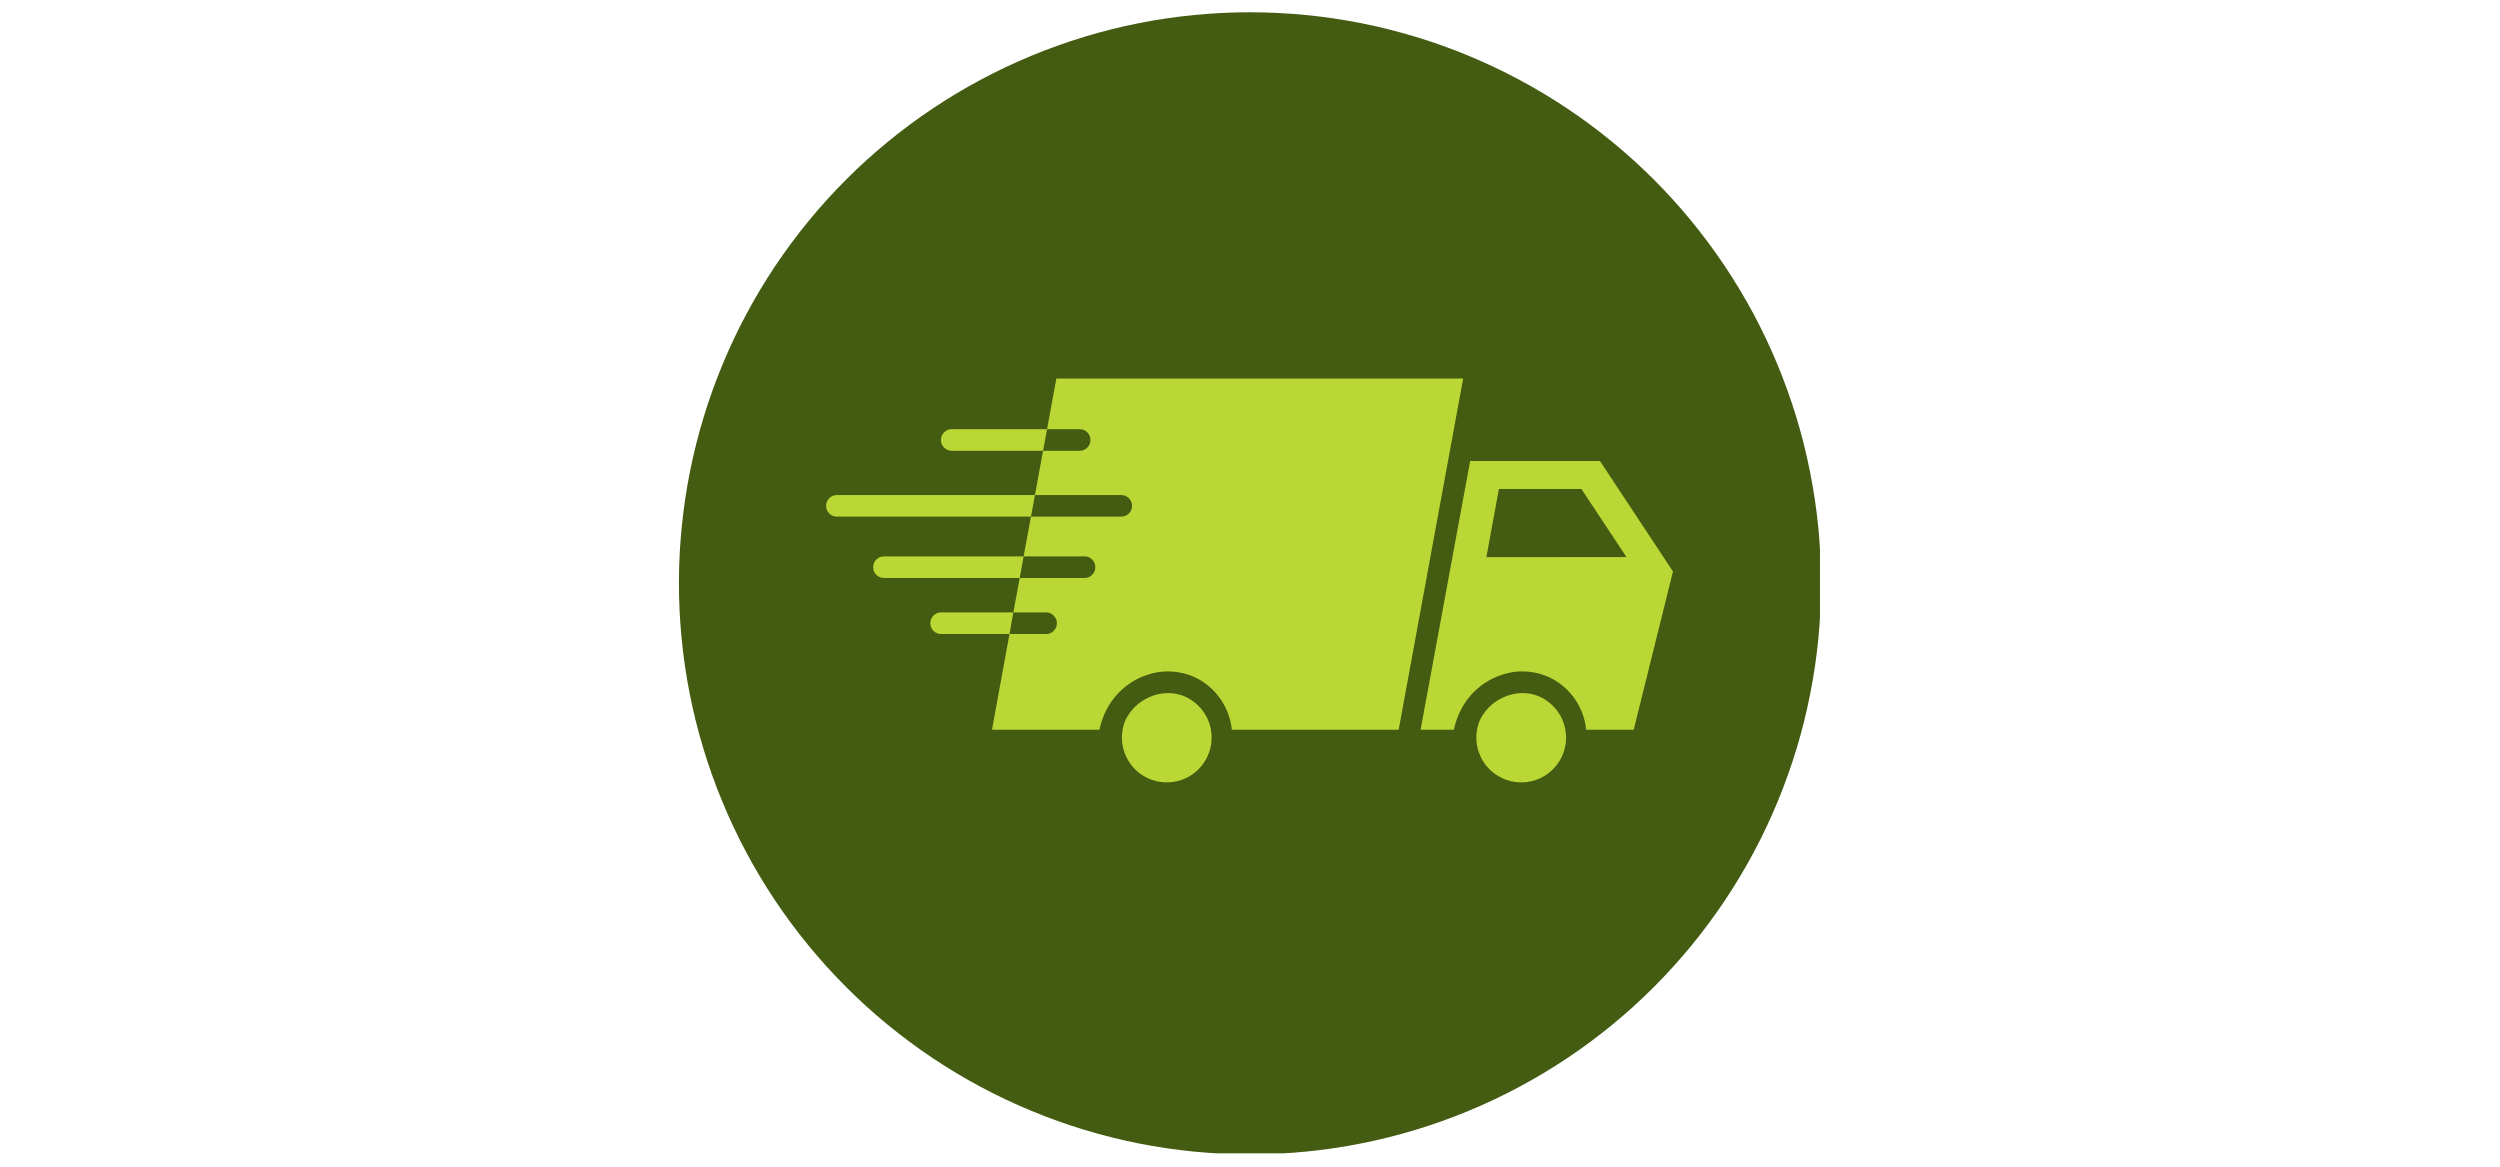
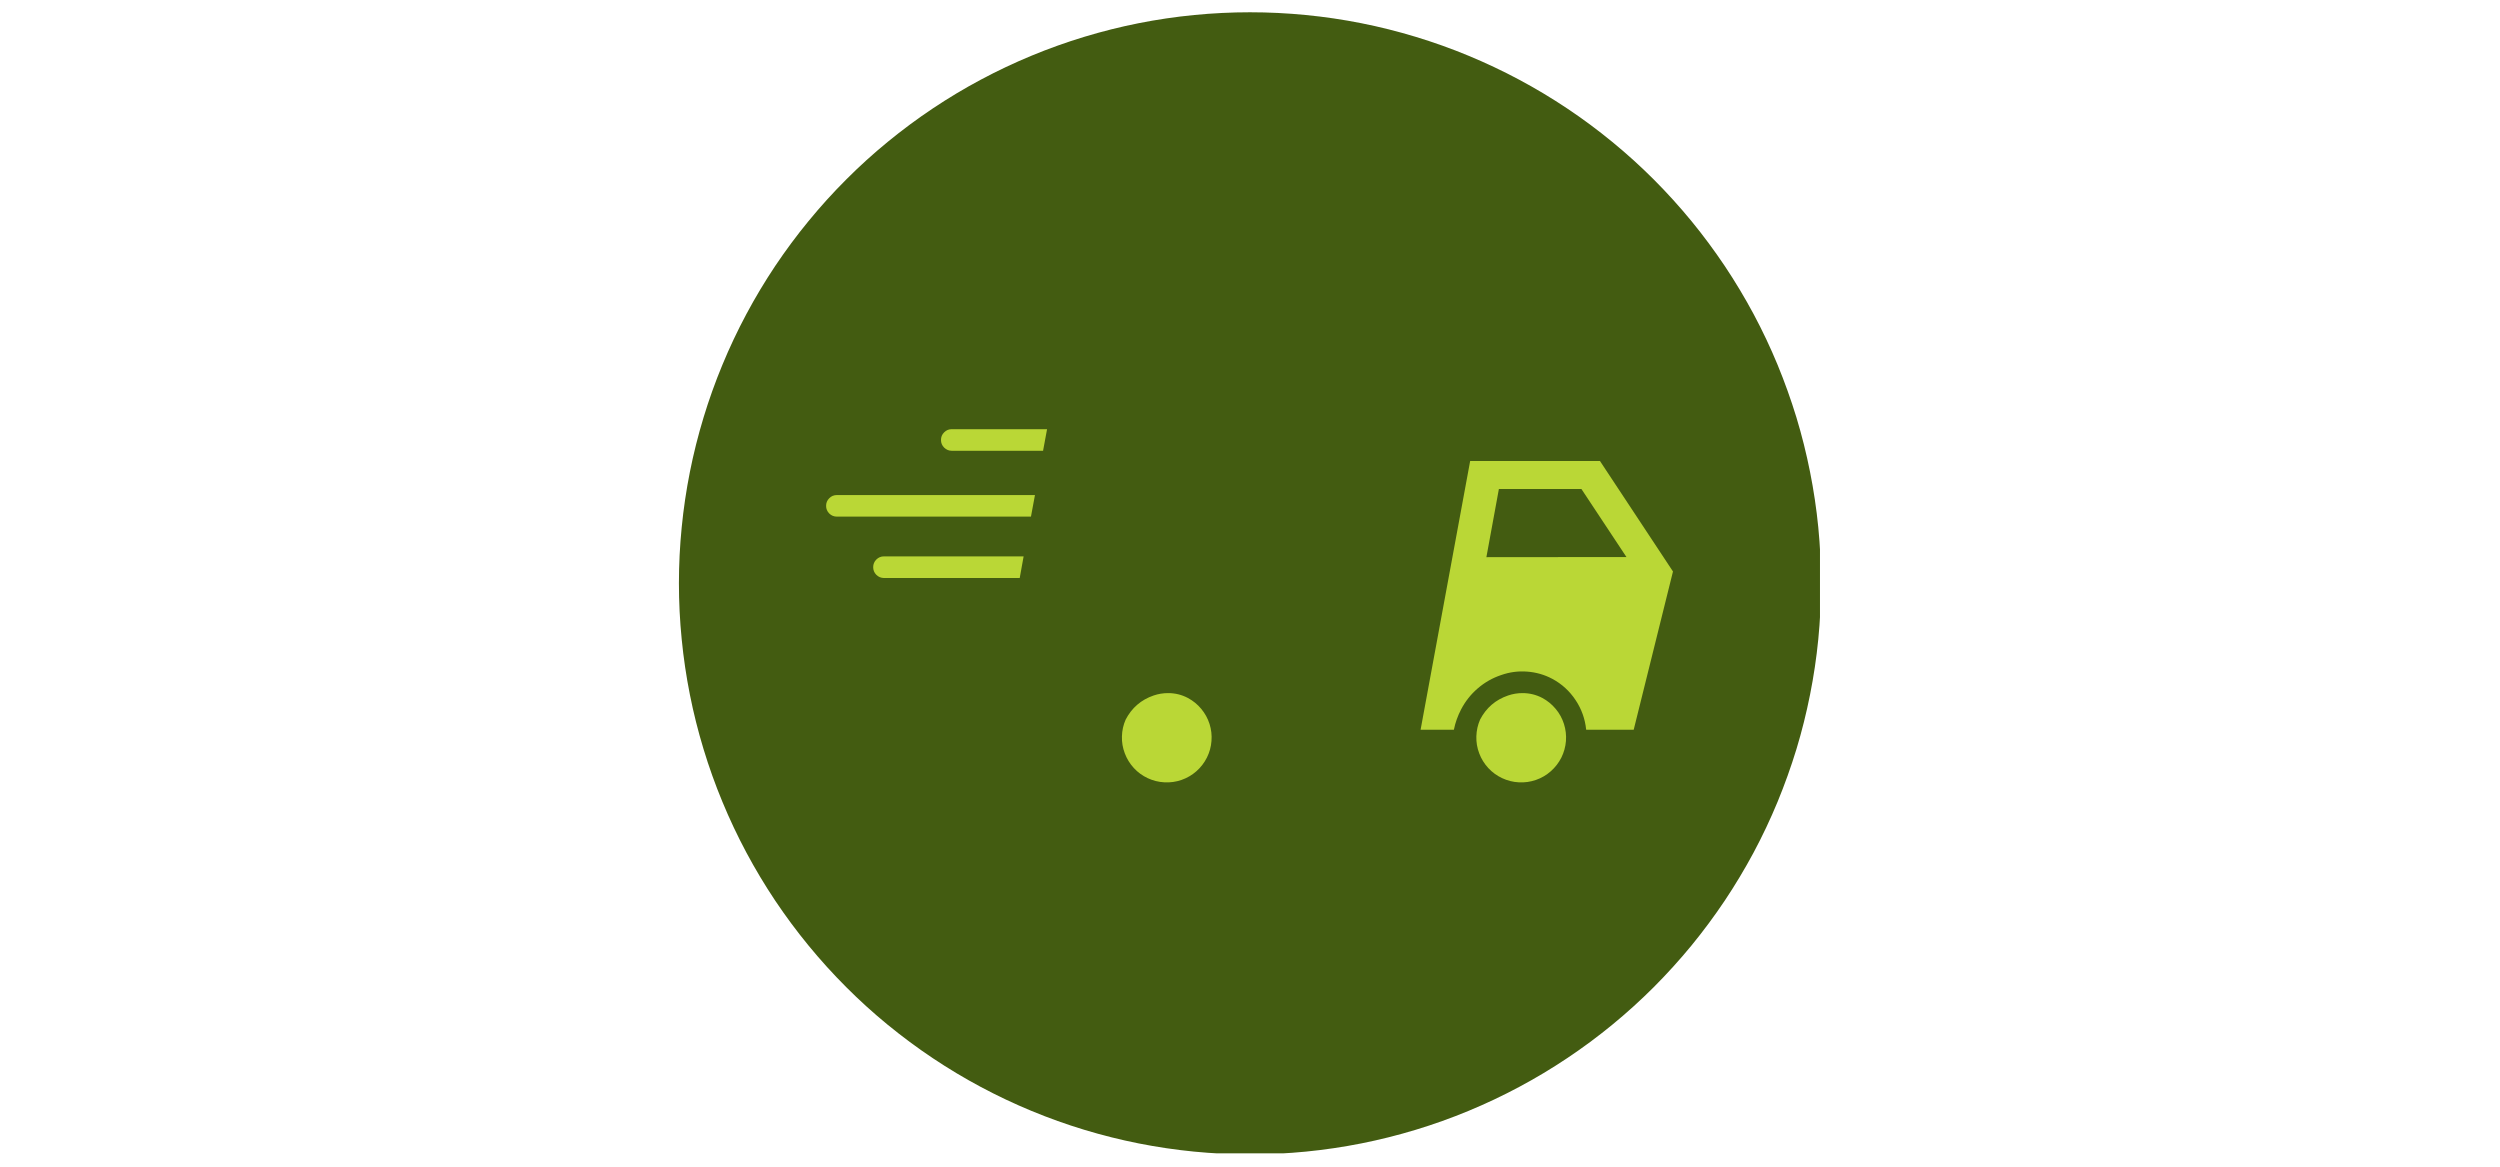
<svg xmlns="http://www.w3.org/2000/svg" width="300" zoomAndPan="magnify" viewBox="0 0 224.88 105" height="140" preserveAspectRatio="xMidYMid meet" version="1.0">
  <defs>
    <clipPath id="426fef3a6b">
      <path d="M 61.043 1.105 L 163.738 1.105 L 163.738 103.797 L 61.043 103.797 Z M 61.043 1.105 " clip-rule="nonzero" />
    </clipPath>
    <clipPath id="2edbaf1459">
      <path d="M 127 41 L 150.797 41 L 150.797 66 L 127 66 Z M 127 41 " clip-rule="nonzero" />
    </clipPath>
    <clipPath id="e18a84678d">
      <path d="M 74.336 44 L 94 44 L 94 47 L 74.336 47 Z M 74.336 44 " clip-rule="nonzero" />
    </clipPath>
  </defs>
  <g clip-path="url(#426fef3a6b)">
    <path fill="#435c11" d="M 163.832 52.496 C 163.832 54.18 163.75 55.859 163.586 57.535 C 163.422 59.211 163.172 60.875 162.844 62.523 C 162.516 64.176 162.109 65.805 161.621 67.418 C 161.129 69.027 160.562 70.609 159.922 72.164 C 159.277 73.723 158.559 75.242 157.766 76.727 C 156.969 78.211 156.105 79.652 155.172 81.051 C 154.234 82.449 153.234 83.801 152.168 85.102 C 151.098 86.402 149.969 87.648 148.781 88.84 C 147.59 90.031 146.344 91.16 145.043 92.227 C 143.742 93.293 142.391 94.297 140.992 95.23 C 139.59 96.168 138.148 97.031 136.664 97.824 C 135.18 98.617 133.66 99.336 132.105 99.98 C 130.551 100.625 128.969 101.191 127.355 101.68 C 125.746 102.168 124.117 102.578 122.465 102.906 C 120.812 103.234 119.152 103.48 117.477 103.645 C 115.801 103.809 114.121 103.891 112.438 103.891 C 110.754 103.891 109.074 103.809 107.402 103.645 C 105.727 103.48 104.062 103.234 102.41 102.906 C 100.762 102.578 99.129 102.168 97.52 101.68 C 95.91 101.191 94.324 100.625 92.77 99.98 C 91.215 99.336 89.695 98.617 88.211 97.824 C 86.727 97.031 85.285 96.168 83.883 95.23 C 82.484 94.297 81.137 93.293 79.832 92.227 C 78.531 91.16 77.285 90.031 76.098 88.84 C 74.906 87.648 73.777 86.402 72.711 85.102 C 71.641 83.801 70.641 82.449 69.703 81.051 C 68.77 79.652 67.906 78.211 67.113 76.727 C 66.32 75.242 65.602 73.723 64.957 72.164 C 64.312 70.609 63.746 69.027 63.258 67.418 C 62.77 65.805 62.359 64.176 62.031 62.523 C 61.703 60.875 61.457 59.211 61.293 57.535 C 61.125 55.859 61.043 54.18 61.043 52.496 C 61.043 50.816 61.125 49.137 61.293 47.461 C 61.457 45.785 61.703 44.121 62.031 42.473 C 62.359 40.82 62.77 39.191 63.258 37.578 C 63.746 35.969 64.312 34.387 64.957 32.832 C 65.602 31.273 66.32 29.754 67.113 28.27 C 67.906 26.785 68.77 25.344 69.703 23.945 C 70.641 22.547 71.641 21.195 72.711 19.895 C 73.777 18.594 74.906 17.348 76.098 16.156 C 77.285 14.965 78.531 13.836 79.832 12.77 C 81.137 11.703 82.484 10.699 83.883 9.766 C 85.285 8.828 86.727 7.965 88.211 7.172 C 89.695 6.379 91.215 5.66 92.77 5.016 C 94.324 4.371 95.91 3.805 97.52 3.316 C 99.129 2.828 100.762 2.418 102.41 2.09 C 104.062 1.762 105.727 1.516 107.402 1.352 C 109.074 1.188 110.754 1.105 112.438 1.105 C 114.121 1.105 115.801 1.188 117.477 1.352 C 119.152 1.516 120.812 1.762 122.465 2.09 C 124.117 2.418 125.746 2.828 127.355 3.316 C 128.969 3.805 130.551 4.371 132.105 5.016 C 133.66 5.66 135.18 6.379 136.664 7.172 C 138.148 7.965 139.59 8.828 140.992 9.766 C 142.391 10.699 143.742 11.703 145.043 12.77 C 146.344 13.836 147.59 14.965 148.781 16.156 C 149.969 17.348 151.098 18.594 152.168 19.895 C 153.234 21.195 154.234 22.547 155.172 23.945 C 156.105 25.344 156.969 26.785 157.766 28.27 C 158.559 29.754 159.277 31.273 159.922 32.832 C 160.562 34.387 161.129 35.969 161.621 37.578 C 162.109 39.191 162.516 40.82 162.844 42.473 C 163.172 44.121 163.422 45.785 163.586 47.461 C 163.75 49.137 163.832 50.816 163.832 52.496 Z M 163.832 52.496 " fill-opacity="1" fill-rule="nonzero" />
  </g>
  <g clip-path="url(#2edbaf1459)">
    <path fill="#bad736" d="M 143.938 41.492 L 132.254 41.492 L 127.793 65.676 L 130.789 65.676 C 130.918 65.035 131.137 64.426 131.438 63.848 C 131.816 63.121 132.316 62.488 132.938 61.953 C 133.559 61.418 134.258 61.02 135.035 60.758 C 135.797 60.488 136.578 60.383 137.379 60.445 C 138.184 60.504 138.941 60.719 139.652 61.098 C 140.508 61.559 141.203 62.195 141.742 63.008 C 142.281 63.816 142.598 64.707 142.695 65.676 L 146.973 65.676 L 150.508 51.434 Z M 133.715 50.145 L 134.84 44.008 L 142.266 44.008 L 146.32 50.133 Z M 133.715 50.145 " fill-opacity="1" fill-rule="nonzero" />
  </g>
  <path fill="#bad736" d="M 138.75 62.816 C 138.191 62.523 137.598 62.379 136.969 62.379 C 136.523 62.379 136.09 62.449 135.668 62.594 C 134.539 62.98 133.699 63.703 133.148 64.762 C 132.938 65.242 132.828 65.746 132.812 66.273 C 132.797 66.801 132.883 67.309 133.07 67.801 C 133.254 68.293 133.527 68.734 133.883 69.121 C 134.242 69.508 134.66 69.812 135.137 70.035 C 135.613 70.258 136.113 70.383 136.637 70.41 C 137.164 70.438 137.676 70.367 138.172 70.195 C 138.672 70.02 139.117 69.762 139.512 69.414 C 139.906 69.066 140.223 68.656 140.461 68.188 C 140.695 67.715 140.832 67.219 140.875 66.695 C 140.914 66.168 140.855 65.656 140.695 65.152 C 140.535 64.652 140.289 64.199 139.949 63.797 C 139.613 63.391 139.211 63.066 138.75 62.816 Z M 138.75 62.816 " fill-opacity="1" fill-rule="nonzero" />
  <path fill="#bad736" d="M 106.848 62.816 C 106.293 62.523 105.699 62.379 105.07 62.379 C 104.625 62.379 104.191 62.449 103.766 62.594 C 102.641 62.98 101.801 63.703 101.25 64.762 C 101.039 65.242 100.926 65.746 100.914 66.273 C 100.898 66.801 100.984 67.309 101.172 67.801 C 101.355 68.293 101.629 68.734 101.984 69.121 C 102.34 69.508 102.758 69.812 103.234 70.035 C 103.711 70.258 104.215 70.383 104.738 70.41 C 105.266 70.438 105.777 70.367 106.273 70.195 C 106.77 70.02 107.219 69.762 107.613 69.414 C 108.008 69.066 108.324 68.656 108.559 68.188 C 108.797 67.715 108.934 67.219 108.973 66.695 C 109.016 66.168 108.957 65.656 108.797 65.152 C 108.637 64.652 108.387 64.199 108.051 63.797 C 107.715 63.391 107.312 63.066 106.848 62.816 Z M 106.848 62.816 " fill-opacity="1" fill-rule="nonzero" />
-   <path fill="#bad736" d="M 95.012 34.066 L 94.176 38.625 L 97.109 38.625 C 97.379 38.625 97.605 38.719 97.797 38.91 C 97.988 39.098 98.082 39.328 98.082 39.598 C 98.082 39.867 97.988 40.094 97.797 40.285 C 97.605 40.473 97.379 40.57 97.109 40.57 L 93.816 40.57 L 93.086 44.555 L 100.852 44.555 C 101.121 44.555 101.348 44.648 101.539 44.84 C 101.73 45.027 101.824 45.258 101.824 45.527 C 101.824 45.793 101.73 46.023 101.539 46.215 C 101.348 46.402 101.121 46.496 100.852 46.496 L 92.727 46.496 L 92.066 50.074 L 97.547 50.074 C 97.816 50.074 98.043 50.168 98.234 50.359 C 98.426 50.551 98.52 50.777 98.52 51.047 C 98.52 51.316 98.426 51.543 98.234 51.734 C 98.043 51.922 97.816 52.02 97.547 52.02 L 91.715 52.02 L 91.141 55.117 L 94.086 55.117 C 94.355 55.117 94.586 55.215 94.773 55.402 C 94.965 55.594 95.059 55.824 95.059 56.09 C 95.059 56.359 94.965 56.59 94.773 56.777 C 94.586 56.969 94.355 57.062 94.086 57.062 L 90.793 57.062 L 89.219 65.676 L 98.887 65.676 C 99.02 65.035 99.234 64.426 99.539 63.848 C 99.918 63.121 100.418 62.488 101.039 61.953 C 101.66 61.418 102.359 61.02 103.137 60.758 C 103.898 60.488 104.68 60.387 105.484 60.445 C 106.289 60.504 107.047 60.719 107.762 61.098 C 108.613 61.562 109.309 62.199 109.848 63.012 C 110.387 63.82 110.703 64.707 110.805 65.676 L 125.82 65.676 L 131.625 34.066 Z M 95.012 34.066 " fill-opacity="1" fill-rule="nonzero" />
  <path fill="#bad736" d="M 94.176 38.625 L 93.816 40.57 L 85.602 40.57 C 85.332 40.57 85.105 40.473 84.914 40.285 C 84.723 40.094 84.629 39.867 84.629 39.598 C 84.629 39.328 84.723 39.098 84.914 38.91 C 85.105 38.719 85.332 38.625 85.602 38.625 Z M 94.176 38.625 " fill-opacity="1" fill-rule="nonzero" />
  <g clip-path="url(#e18a84678d)">
    <path fill="#bad736" d="M 93.086 44.555 L 92.727 46.496 L 75.262 46.496 C 74.992 46.496 74.762 46.402 74.574 46.215 C 74.383 46.023 74.289 45.793 74.289 45.527 C 74.289 45.258 74.383 45.027 74.574 44.84 C 74.762 44.648 74.992 44.555 75.262 44.555 Z M 93.086 44.555 " fill-opacity="1" fill-rule="nonzero" />
  </g>
  <path fill="#bad736" d="M 92.066 50.074 L 91.715 52.02 L 79.496 52.02 C 79.23 52.02 79 51.922 78.809 51.734 C 78.621 51.543 78.527 51.316 78.527 51.047 C 78.527 50.777 78.621 50.551 78.809 50.359 C 79 50.168 79.23 50.074 79.496 50.074 Z M 92.066 50.074 " fill-opacity="1" fill-rule="nonzero" />
-   <path fill="#bad736" d="M 91.141 55.117 L 90.957 56.129 C 90.957 56.176 90.949 56.223 90.938 56.266 L 90.793 57.062 L 84.641 57.062 C 84.371 57.062 84.141 56.969 83.953 56.777 C 83.762 56.59 83.668 56.359 83.668 56.09 C 83.668 55.824 83.762 55.594 83.953 55.402 C 84.141 55.215 84.371 55.117 84.641 55.117 Z M 91.141 55.117 " fill-opacity="1" fill-rule="nonzero" />
</svg>